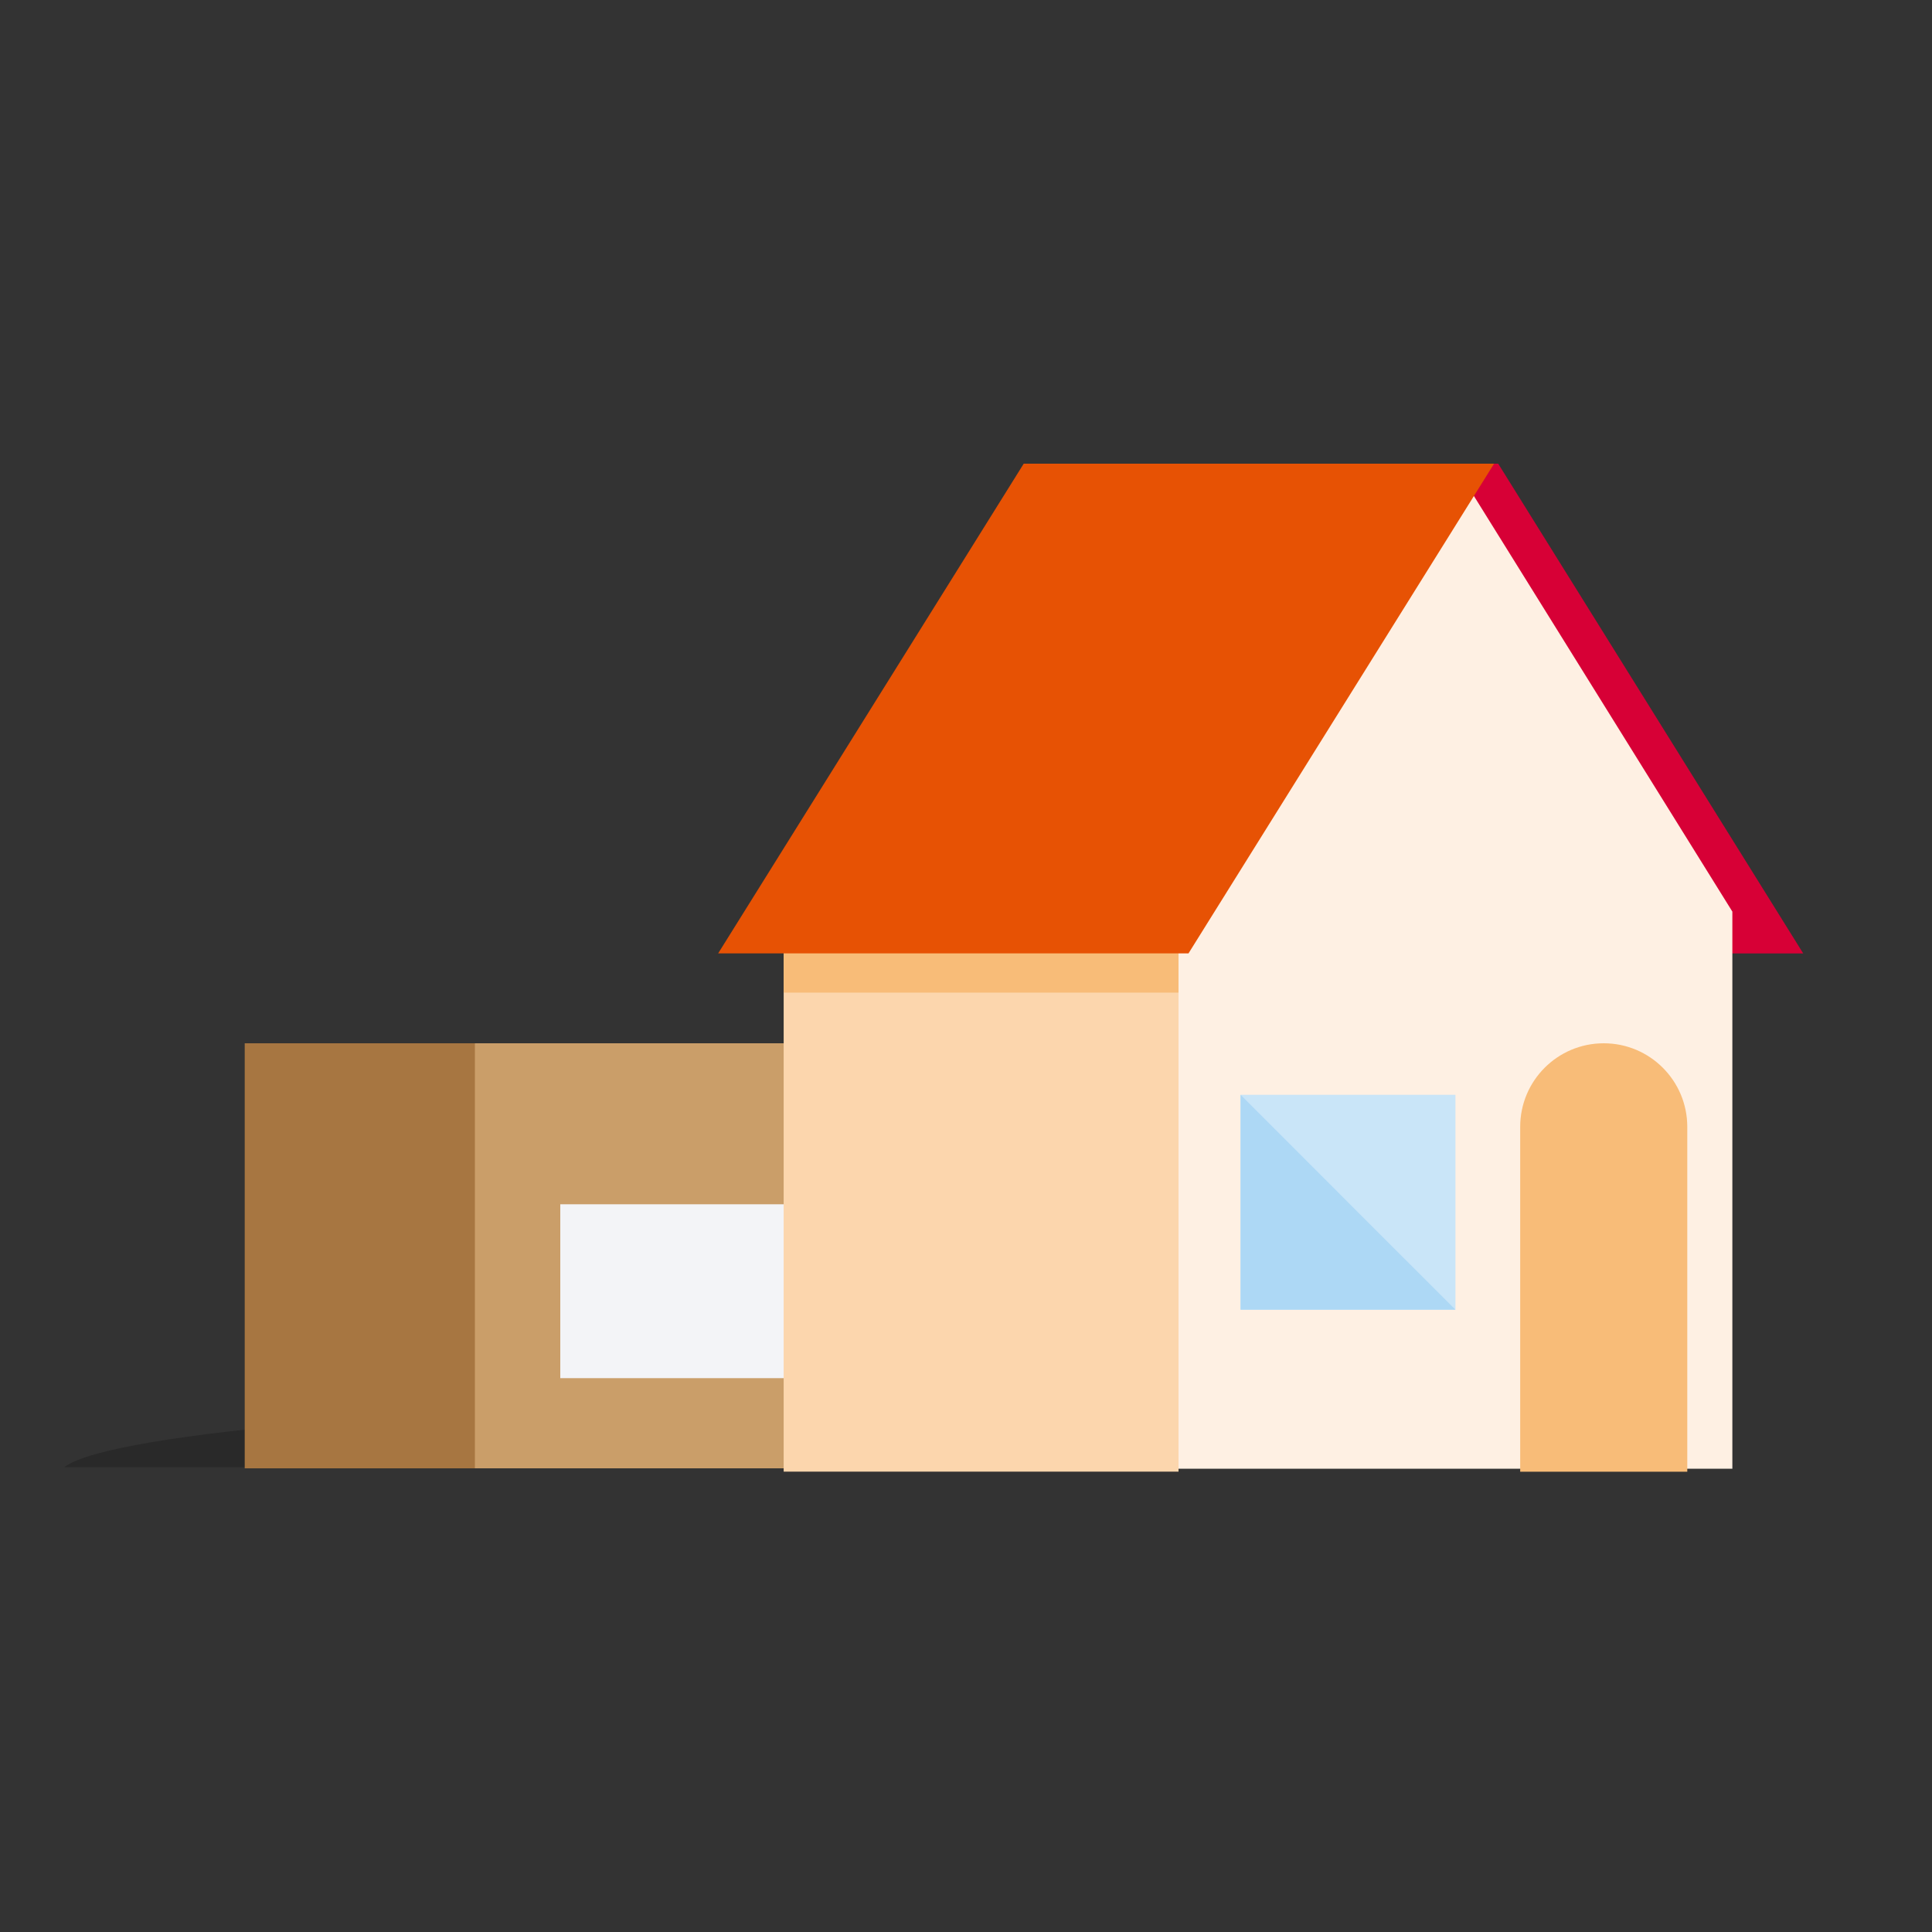
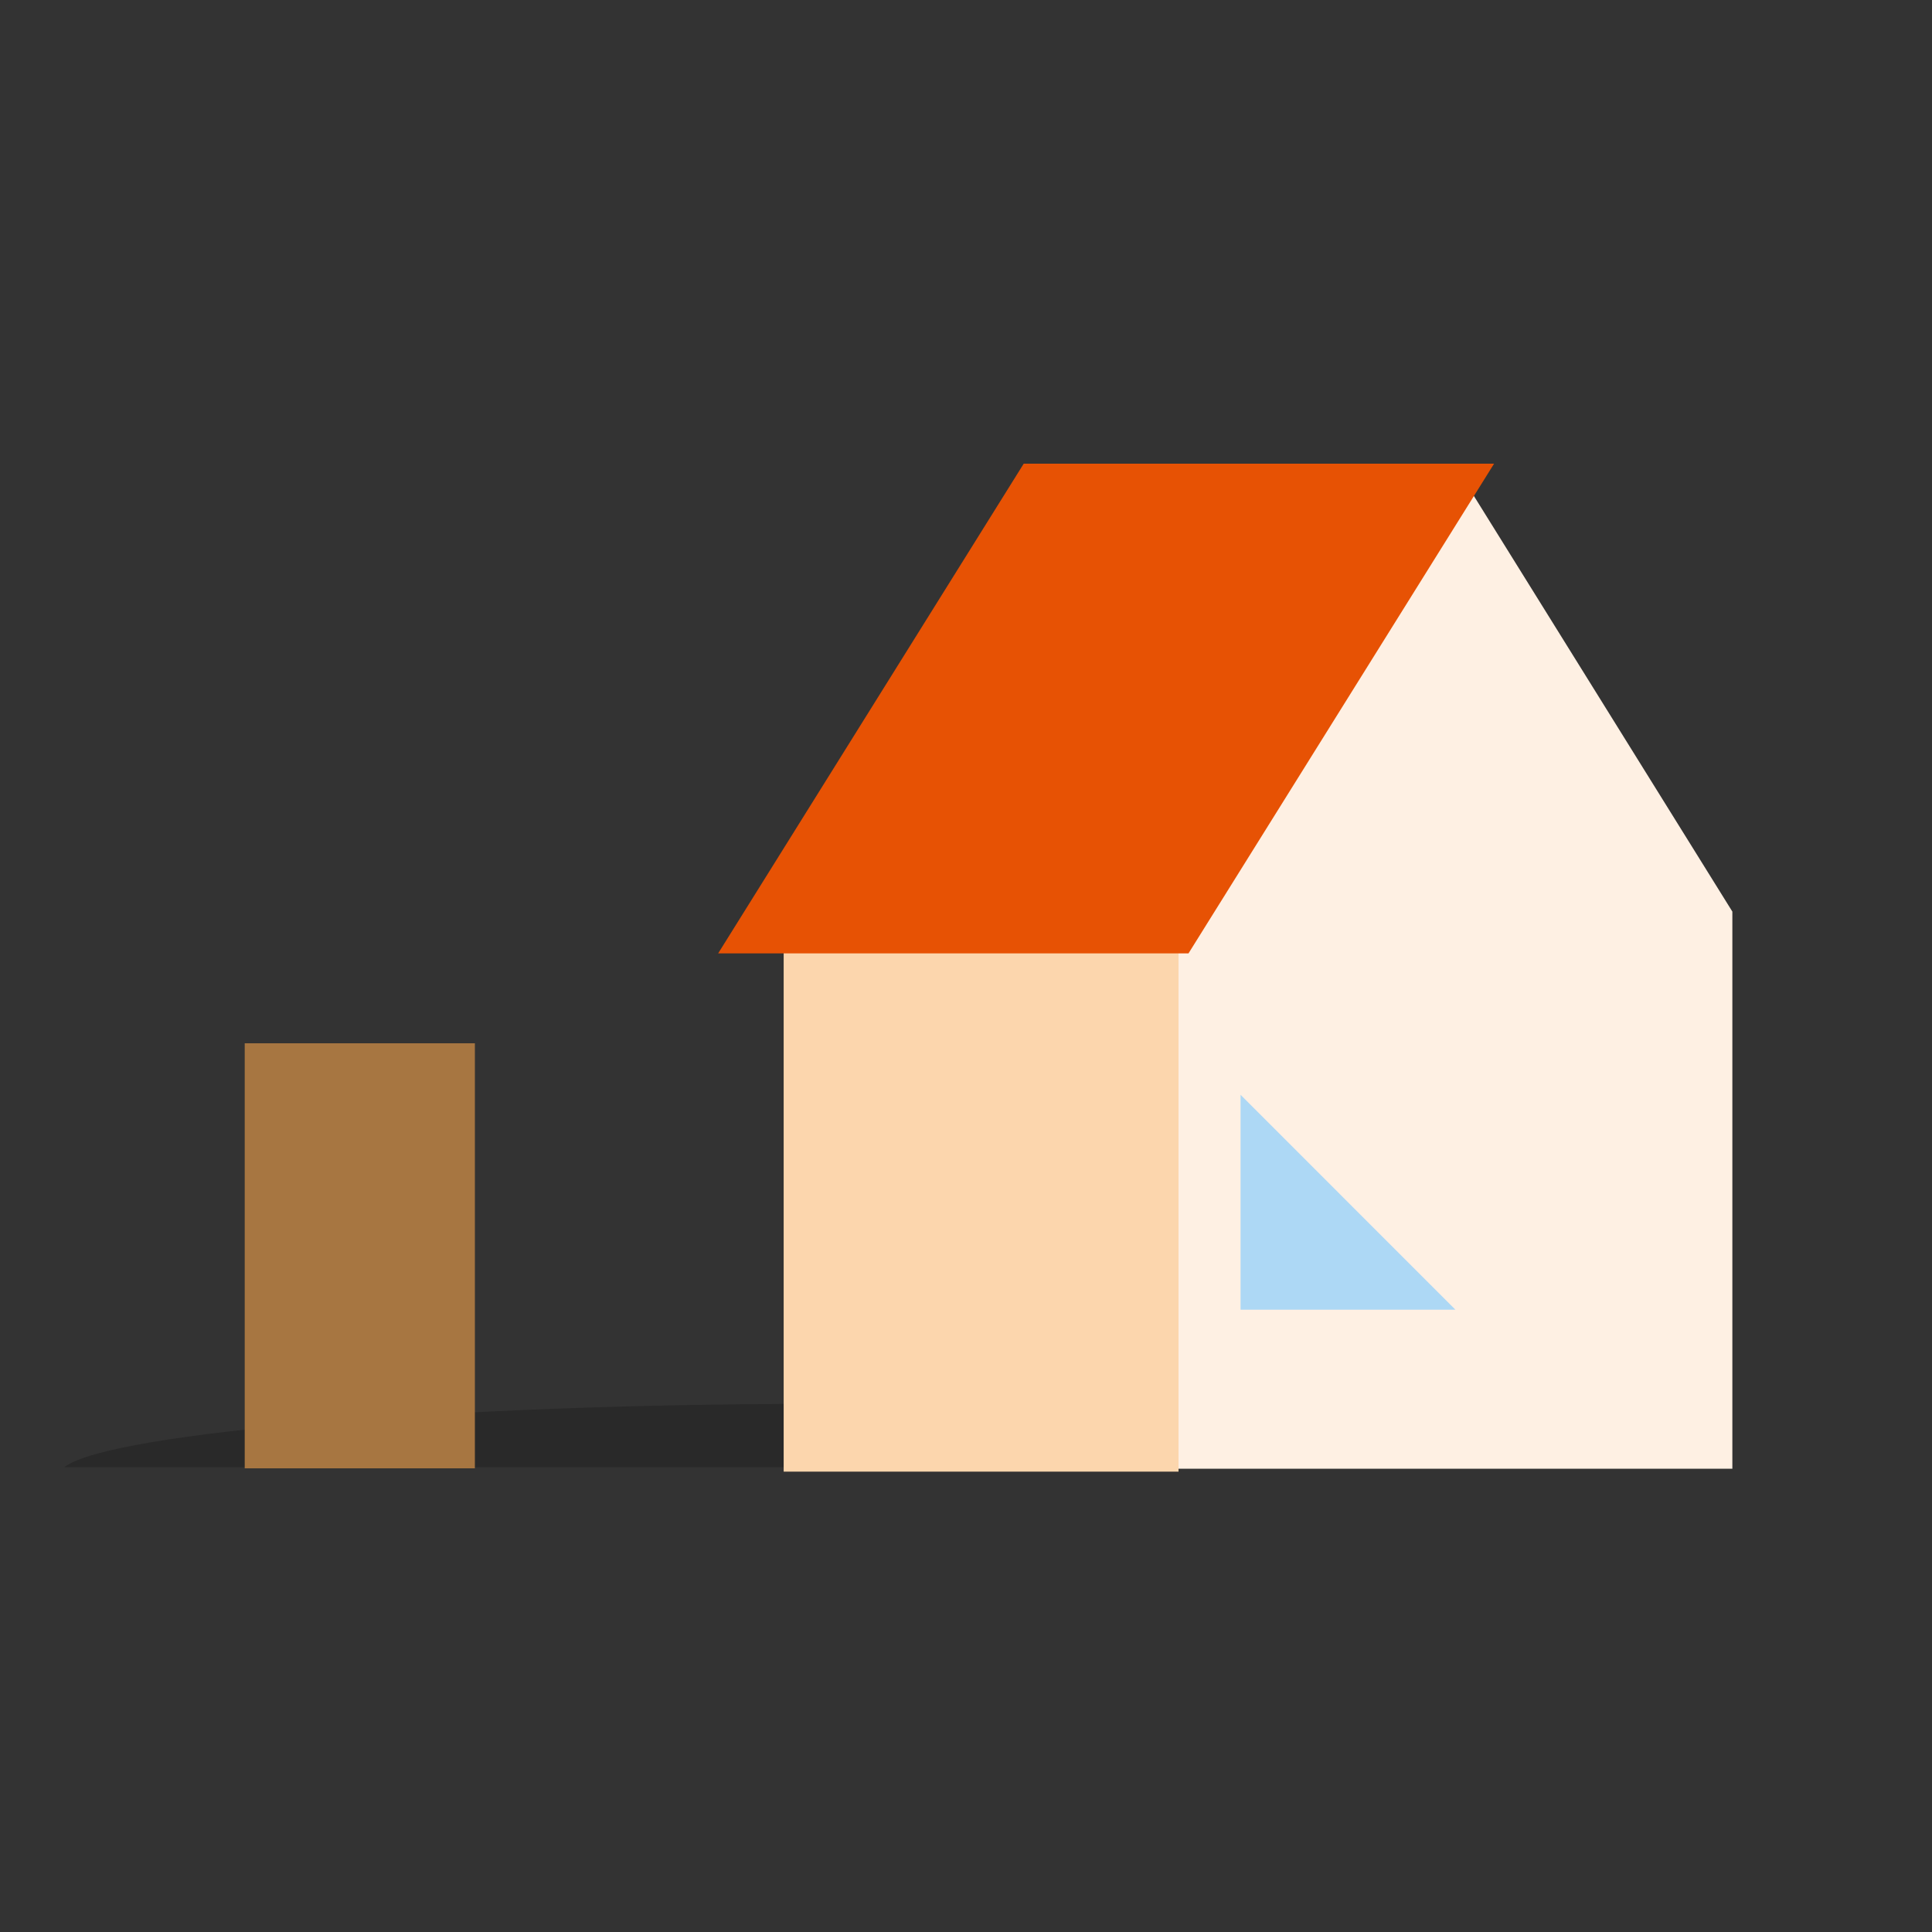
<svg xmlns="http://www.w3.org/2000/svg" width="300" height="300" viewBox="0 0 300 300" fill="none">
  <rect x="0" y="0" width="300" height="300" fill="#333333" stroke="none" />
  <path fill-rule="evenodd" clip-rule="evenodd" d="M232.295 227.812C225.109 222.269 180.305 218 126.073 218C71.838 218 17.191 222.269 10 227.812H232.295Z" fill="black" fill-opacity="0.2" />
-   <path d="M59.003 228H157.26V162H73.732L59 169.181L59.003 228Z" fill="#CA9E69" />
-   <path d="M87 214H145V187H87V214Z" fill="#F3F4F7" />
  <path d="M38 228H73.739V162H38V228Z" fill="#A77641" />
-   <path fill-rule="evenodd" clip-rule="evenodd" d="M232.641 72.001L280 148.045H193.501L171.33 72.001H232.641Z" fill="#D70036" />
  <path fill-rule="evenodd" clip-rule="evenodd" d="M225.748 72L269 141.553V228.068H182.501V141.553L225.748 72Z" fill="#FEF0E3" />
  <path fill-rule="evenodd" clip-rule="evenodd" d="M183 228.515H121.687V142H183V228.515Z" fill="#FCD6AD" />
-   <path fill-rule="evenodd" clip-rule="evenodd" d="M183 154.132H121.688V142H183V154.132Z" fill="#F8BC78" />
  <path fill-rule="evenodd" clip-rule="evenodd" d="M232 72L184.547 148.044H111.513L158.963 72H232Z" fill="#E75204" />
-   <path fill-rule="evenodd" clip-rule="evenodd" d="M226 203.372H192.635V170H226V203.372Z" fill="#C9E5F8" />
+   <path fill-rule="evenodd" clip-rule="evenodd" d="M226 203.372V170H226V203.372Z" fill="#C9E5F8" />
  <path fill-rule="evenodd" clip-rule="evenodd" d="M192.635 203.372H226L192.635 170V203.372Z" fill="#ADD8F5" />
-   <path fill-rule="evenodd" clip-rule="evenodd" d="M249.027 162C241.861 162 236.054 167.809 236.054 174.975V228.53H262V174.975C262 167.809 256.193 162 249.027 162Z" fill="#F8BC78" />
</svg>